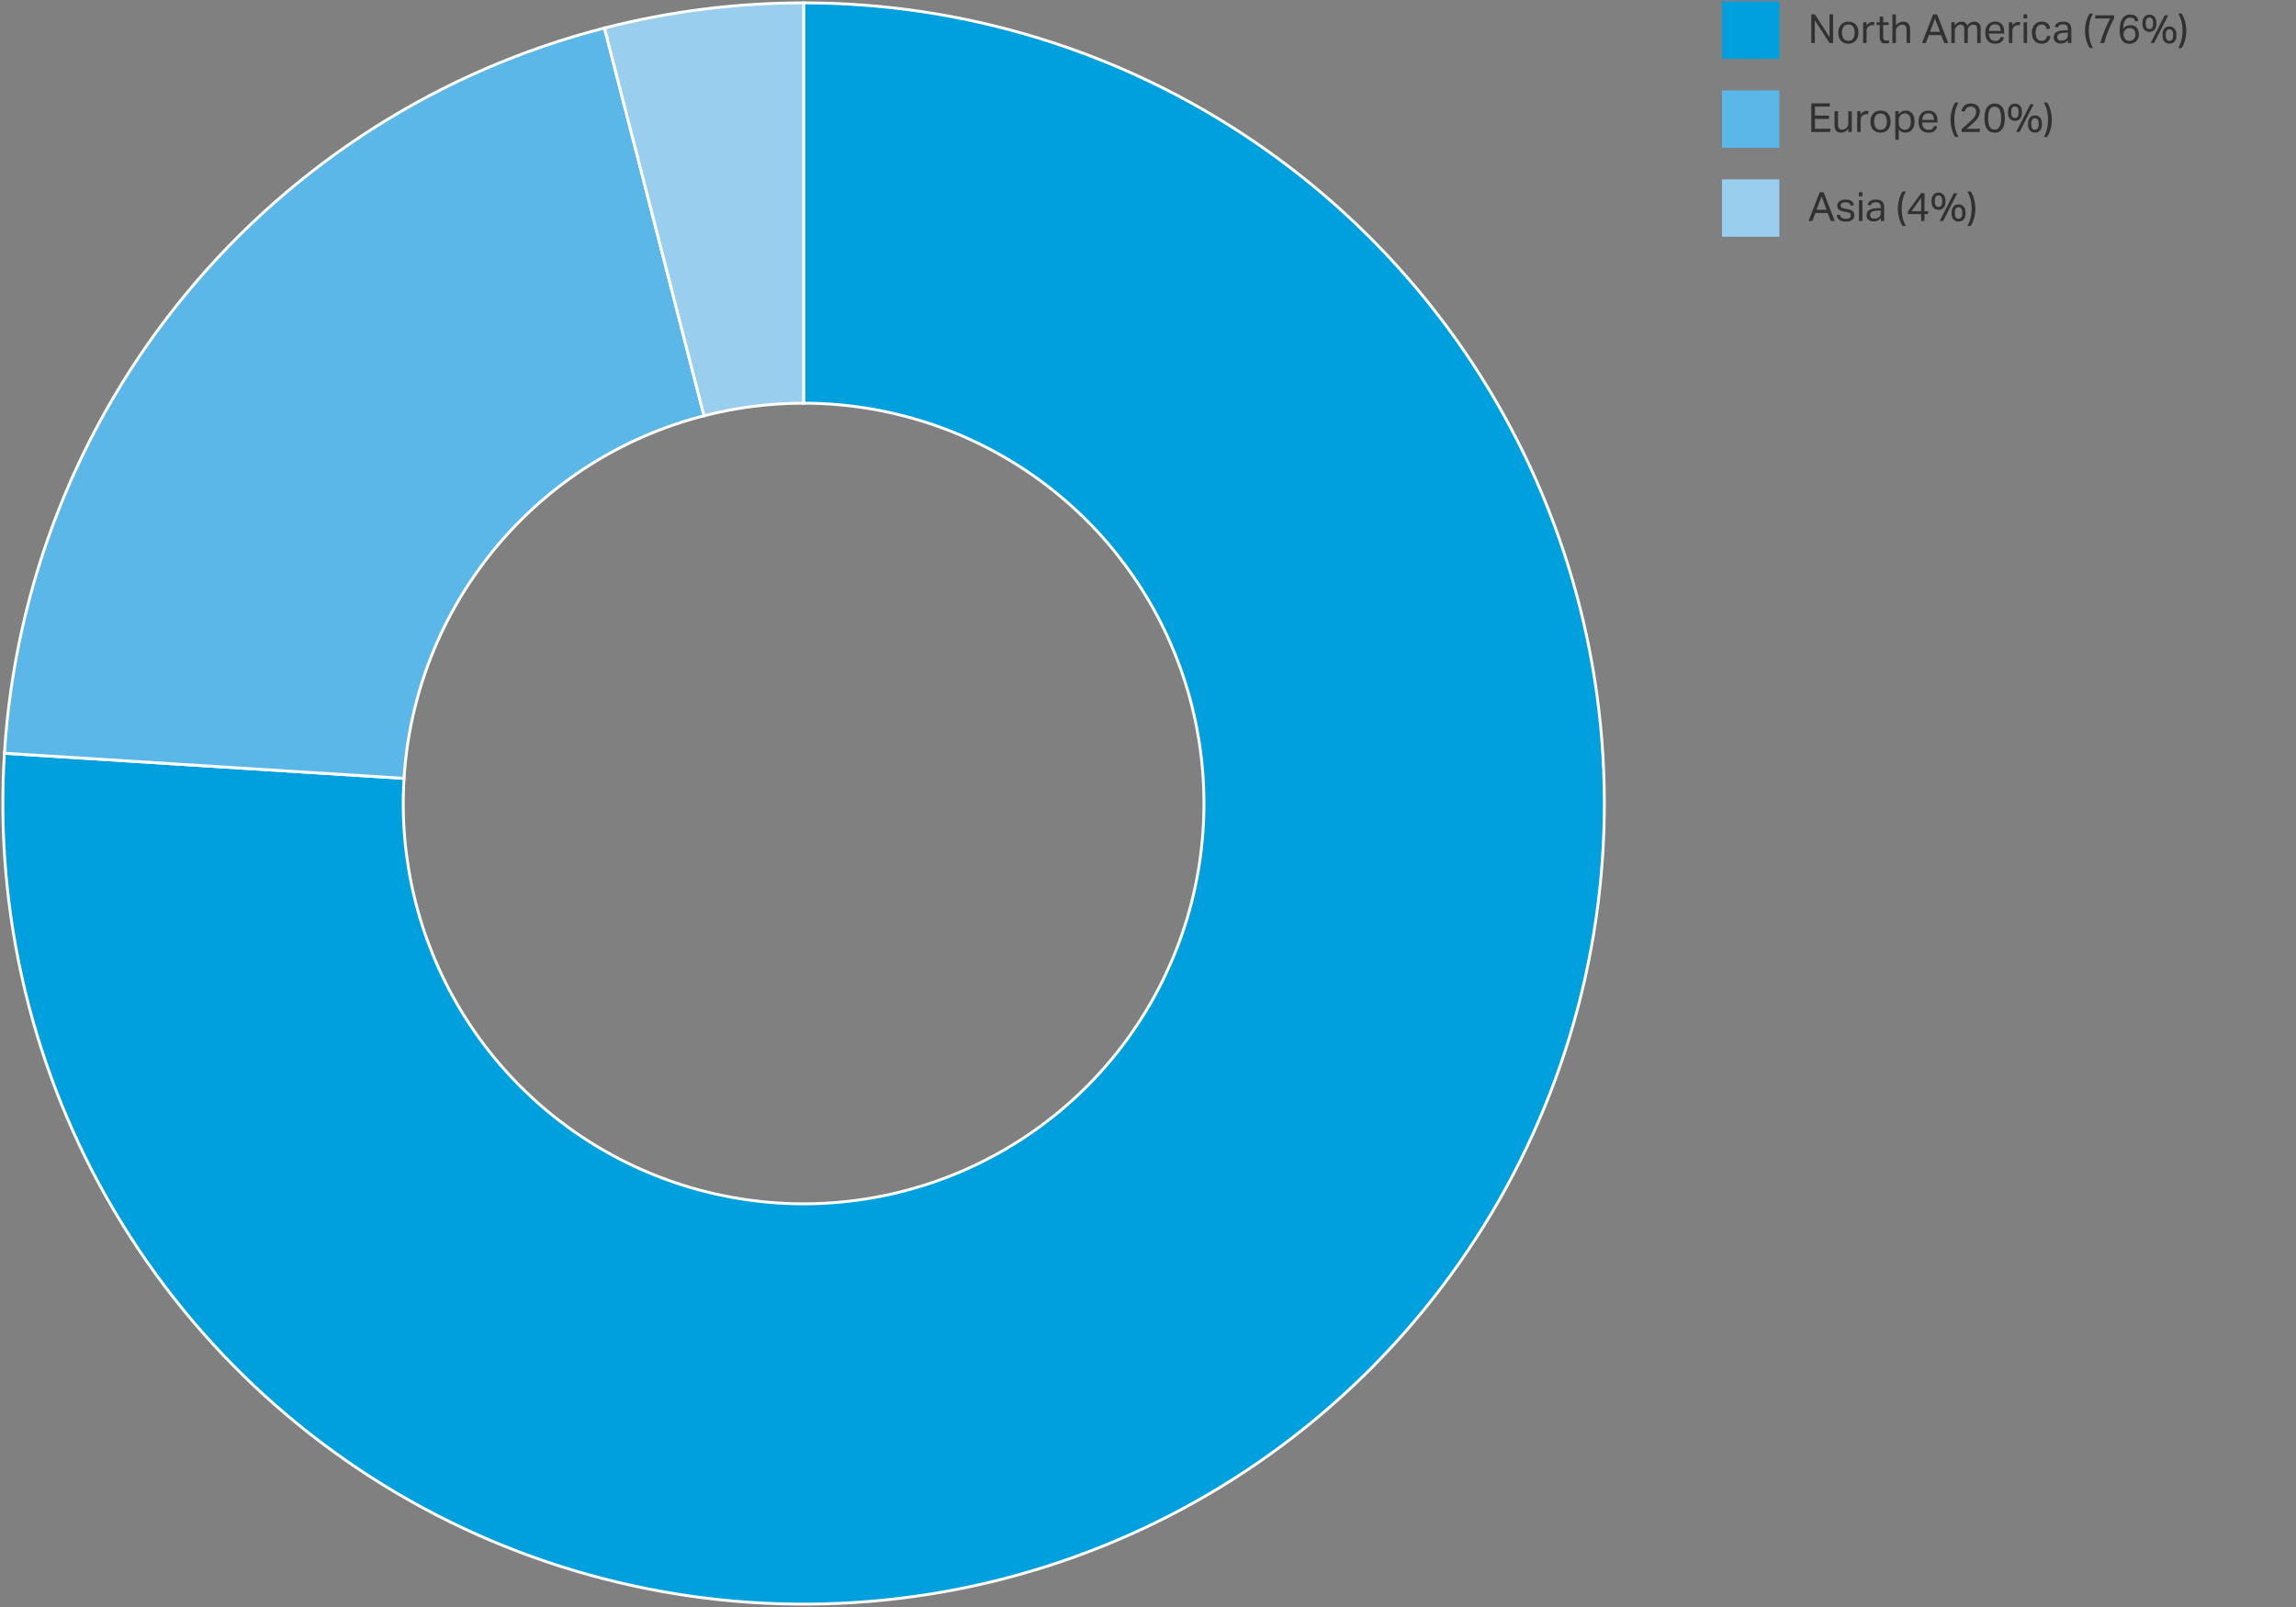
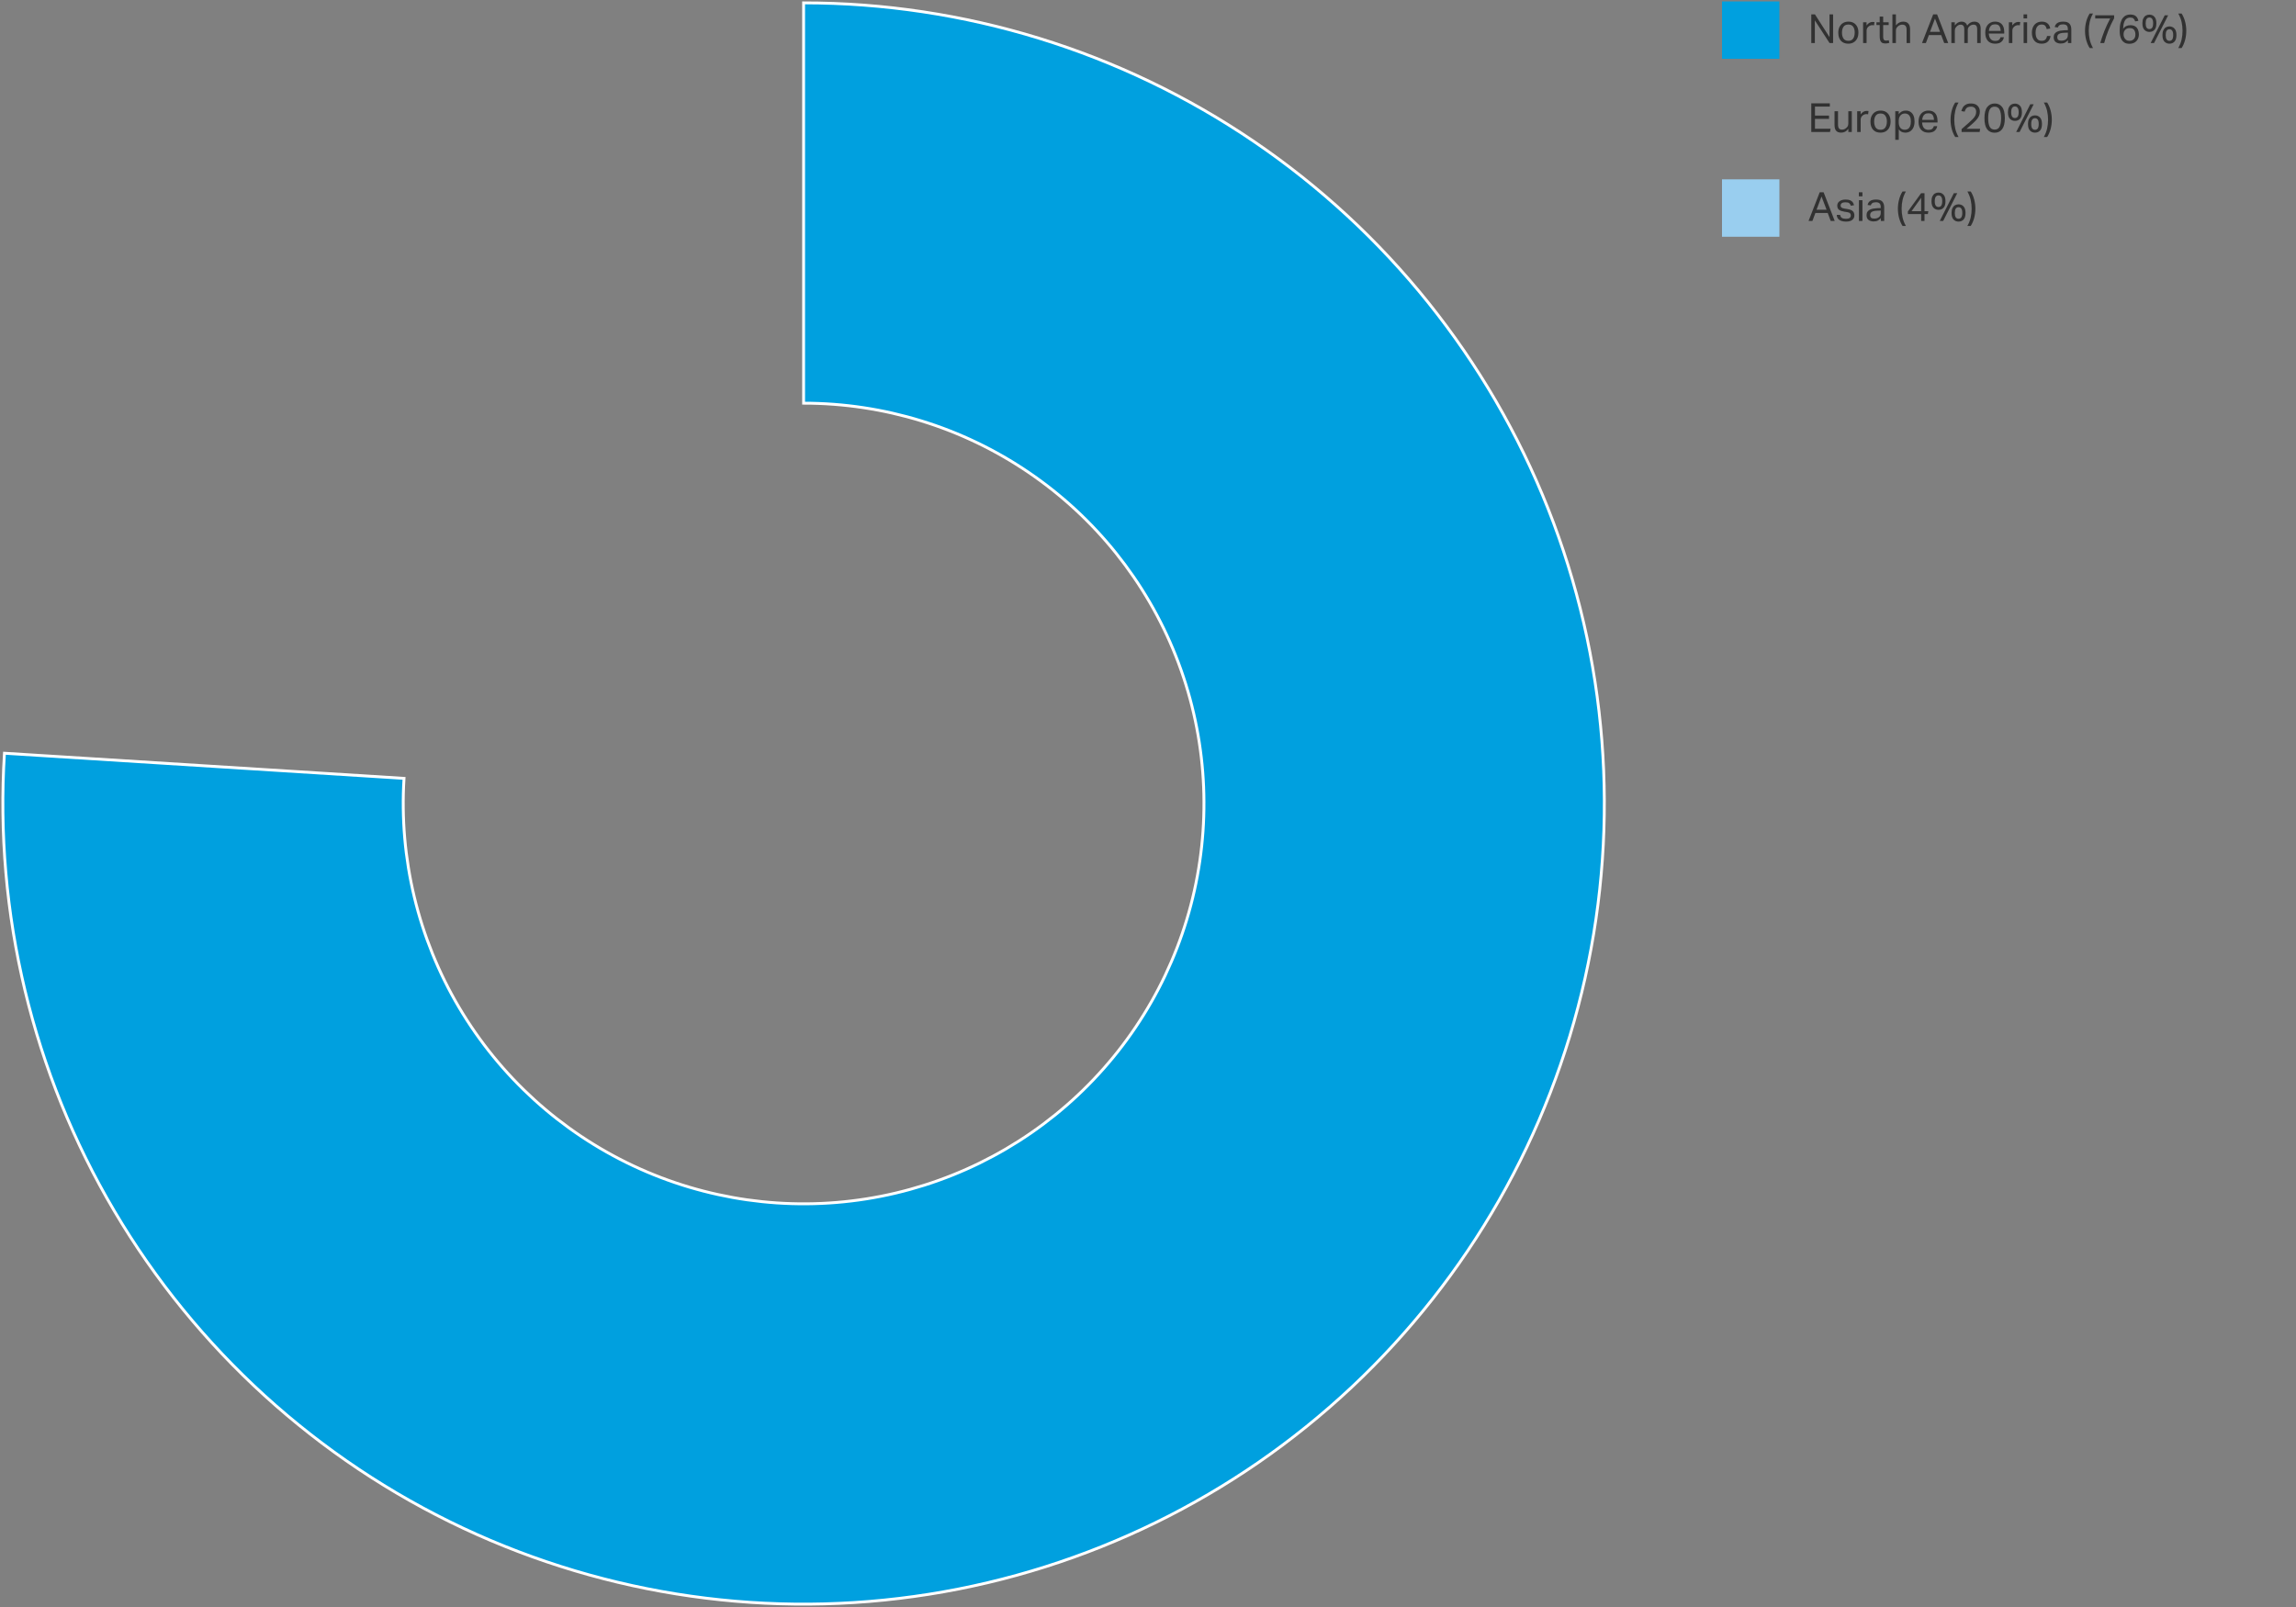
<svg xmlns="http://www.w3.org/2000/svg" width="800" height="560" viewBox="0 0 800 560" fill="none">
  <rect x="0" y="0" width="800" height="560" fill="#808080" stroke="none" />
  <path d="M280 0.996C335.928 0.996 390.566 17.805 436.823 49.242C483.08 80.678 518.822 125.291 539.411 177.292C559.999 229.293 564.484 286.281 552.284 340.863C540.083 395.444 511.761 445.099 470.991 483.385C430.221 521.67 378.885 546.819 323.645 555.568C268.406 564.318 211.811 556.263 161.206 532.45C110.6 508.637 68.319 470.164 39.85 422.024C11.38 373.884 -1.965 318.299 1.547 262.481L140.773 271.241C139.017 299.15 145.69 326.942 159.925 351.012C174.16 375.082 195.3 394.318 220.603 406.225C245.905 418.131 274.203 422.159 301.823 417.784C329.442 413.41 355.11 400.835 375.495 381.692C395.88 362.55 410.042 337.722 416.142 310.431C422.242 283.141 419.999 254.646 409.705 228.646C399.411 202.645 381.54 180.339 358.411 164.621C335.283 148.902 307.964 140.498 280 140.498V0.996Z" fill="#00A0DF" stroke="white" />
-   <path d="M1.547 262.481C5.246 203.678 27.467 147.555 65.024 102.156C102.581 56.758 153.546 24.414 210.615 9.762L245.307 144.881C216.773 152.207 191.29 168.379 172.512 191.078C153.733 213.777 142.623 241.839 140.773 271.241L1.547 262.481Z" fill="#5AB7E7" stroke="white" />
-   <path d="M210.614 9.762C233.284 3.941 256.595 0.996 280 0.996V140.498C268.297 140.498 256.642 141.971 245.307 144.881L210.614 9.762Z" fill="#99CEEF" stroke="white" />
  <rect x="600" y="0.5" width="20" height="20" fill="#00A0DF" />
  <path d="M631.106 5.004H632.38L637.462 12.942V5.004H638.708V15H637.476L632.352 7.104V15H631.106V5.004ZM640.516 11.402C640.516 10.609 640.661 9.927 640.95 9.358C641.24 8.779 641.65 8.331 642.182 8.014C642.714 7.697 643.335 7.538 644.044 7.538C644.772 7.538 645.393 7.692 645.906 8C646.429 8.308 646.83 8.747 647.11 9.316C647.39 9.885 647.53 10.562 647.53 11.346C647.53 12.139 647.386 12.825 647.096 13.404C646.816 13.983 646.41 14.431 645.878 14.748C645.356 15.065 644.73 15.224 644.002 15.224C642.901 15.224 642.042 14.883 641.426 14.202C640.82 13.521 640.516 12.587 640.516 11.402ZM641.804 11.374C641.804 12.205 641.977 12.886 642.322 13.418C642.668 13.95 643.232 14.216 644.016 14.216C644.539 14.216 644.964 14.095 645.29 13.852C645.617 13.609 645.855 13.273 646.004 12.844C646.163 12.405 646.242 11.911 646.242 11.36C646.242 10.529 646.065 9.853 645.71 9.33C645.365 8.807 644.8 8.546 644.016 8.546C643.242 8.546 642.677 8.812 642.322 9.344C641.977 9.867 641.804 10.543 641.804 11.374ZM649.163 7.762H650.367V8.882C650.637 8.481 650.955 8.173 651.319 7.958C651.683 7.743 652.07 7.636 652.481 7.636C652.751 7.636 652.966 7.655 653.125 7.692L652.971 8.826C652.877 8.807 652.784 8.793 652.691 8.784C652.597 8.765 652.495 8.756 652.383 8.756C652.159 8.756 651.93 8.798 651.697 8.882C651.473 8.957 651.253 9.087 651.039 9.274C650.833 9.451 650.67 9.657 650.549 9.89C650.437 10.123 650.381 10.394 650.381 10.702V15H649.163V7.762ZM654.942 12.648V8.728H653.822V7.762H654.942V5.788H656.16V7.762H658.078V8.728H656.16V12.97C656.16 13.325 656.239 13.609 656.398 13.824C656.557 14.039 656.799 14.146 657.126 14.146C657.331 14.146 657.513 14.132 657.672 14.104C657.831 14.067 657.971 14.029 658.092 13.992L658.302 14.93C658.115 14.995 657.91 15.047 657.686 15.084C657.471 15.131 657.215 15.154 656.916 15.154C656.375 15.154 655.959 15.047 655.67 14.832C655.39 14.617 655.199 14.323 655.096 13.95C654.993 13.567 654.942 13.133 654.942 12.648ZM659.376 5.004H660.594V8.84C660.967 8.373 661.364 8.042 661.784 7.846C662.204 7.641 662.647 7.538 663.114 7.538C663.935 7.538 664.542 7.767 664.934 8.224C665.335 8.672 665.536 9.325 665.536 10.184V15H664.318V10.422C664.318 9.75 664.192 9.279 663.94 9.008C663.697 8.728 663.328 8.588 662.834 8.588C662.572 8.588 662.306 8.635 662.035 8.728C661.765 8.821 661.522 8.971 661.308 9.176C661.074 9.381 660.897 9.601 660.776 9.834C660.654 10.058 660.594 10.352 660.594 10.716V15H659.376V5.004ZM676.371 12.214H672.087L671.037 15H669.693L673.585 5.004H674.943L678.821 15H677.421L676.371 12.214ZM674.215 6.474L672.479 11.094H675.979L674.215 6.474ZM679.911 7.762H681.115V8.868C681.441 8.42 681.801 8.089 682.193 7.874C682.585 7.65 682.986 7.538 683.397 7.538C683.938 7.538 684.372 7.655 684.699 7.888C685.035 8.121 685.282 8.457 685.441 8.896C686.103 7.991 686.925 7.538 687.905 7.538C688.614 7.538 689.16 7.734 689.543 8.126C689.935 8.509 690.131 9.129 690.131 9.988V15H688.913V10.268C688.913 9.605 688.801 9.162 688.577 8.938C688.362 8.705 688.049 8.588 687.639 8.588C687.433 8.588 687.209 8.625 686.967 8.7C686.733 8.775 686.505 8.905 686.281 9.092C686.094 9.251 685.94 9.442 685.819 9.666C685.697 9.89 685.637 10.147 685.637 10.436V15H684.419V10.282C684.419 9.647 684.307 9.209 684.083 8.966C683.868 8.714 683.555 8.588 683.145 8.588C682.669 8.588 682.221 8.784 681.801 9.176C681.642 9.325 681.488 9.517 681.339 9.75C681.199 9.983 681.129 10.296 681.129 10.688V15H679.911V7.762ZM691.731 11.43C691.731 10.59 691.876 9.881 692.165 9.302C692.464 8.723 692.87 8.285 693.383 7.986C693.897 7.687 694.485 7.538 695.147 7.538C695.894 7.538 696.501 7.692 696.967 8C697.434 8.299 697.779 8.714 698.003 9.246C698.227 9.778 698.339 10.385 698.339 11.066V11.682H692.963C693.001 12.466 693.201 13.091 693.565 13.558C693.939 14.015 694.466 14.244 695.147 14.244C695.754 14.244 696.197 14.132 696.477 13.908C696.767 13.675 696.958 13.362 697.051 12.97H698.227C698.106 13.661 697.793 14.211 697.289 14.622C696.795 15.023 696.081 15.224 695.147 15.224C694.055 15.224 693.211 14.888 692.613 14.216C692.025 13.544 691.731 12.615 691.731 11.43ZM693.271 9.624C693.122 9.969 693.029 10.352 692.991 10.772H697.107C697.07 10.035 696.911 9.47 696.631 9.078C696.361 8.677 695.861 8.476 695.133 8.476C694.639 8.476 694.242 8.579 693.943 8.784C693.645 8.989 693.421 9.269 693.271 9.624ZM699.954 7.762H701.158V8.882C701.428 8.481 701.746 8.173 702.11 7.958C702.474 7.743 702.861 7.636 703.272 7.636C703.542 7.636 703.757 7.655 703.916 7.692L703.762 8.826C703.668 8.807 703.575 8.793 703.482 8.784C703.388 8.765 703.286 8.756 703.174 8.756C702.95 8.756 702.721 8.798 702.488 8.882C702.264 8.957 702.044 9.087 701.83 9.274C701.624 9.451 701.461 9.657 701.34 9.89C701.228 10.123 701.172 10.394 701.172 10.702V15H699.954V7.762ZM705.095 7.762H706.313V15H705.095V7.762ZM705.067 5.004H706.313V6.418H705.067V5.004ZM707.973 11.402C707.973 10.627 708.113 9.951 708.393 9.372C708.673 8.793 709.07 8.345 709.583 8.028C710.106 7.701 710.727 7.538 711.445 7.538C712.304 7.538 712.976 7.753 713.461 8.182C713.947 8.602 714.25 9.185 714.371 9.932L713.153 10.156C713.06 9.689 712.887 9.307 712.635 9.008C712.383 8.7 711.973 8.546 711.403 8.546C710.89 8.546 710.475 8.672 710.157 8.924C709.849 9.176 709.621 9.517 709.471 9.946C709.331 10.366 709.261 10.842 709.261 11.374C709.261 11.897 709.327 12.377 709.457 12.816C709.597 13.245 709.821 13.586 710.129 13.838C710.447 14.09 710.867 14.216 711.389 14.216C711.977 14.216 712.411 14.067 712.691 13.768C712.981 13.469 713.167 13.063 713.251 12.55H714.483C714.362 13.371 714.045 14.025 713.531 14.51C713.018 14.986 712.295 15.224 711.361 15.224C710.26 15.224 709.42 14.879 708.841 14.188C708.263 13.497 707.973 12.569 707.973 11.402ZM715.57 12.998C715.57 12.503 715.672 12.102 715.878 11.794C716.092 11.486 716.372 11.243 716.718 11.066C717.072 10.889 717.469 10.763 717.908 10.688C718.356 10.613 718.808 10.567 719.266 10.548L720.512 10.506V10.226C720.512 9.61 720.381 9.167 720.12 8.896C719.858 8.625 719.434 8.49 718.846 8.49C718.267 8.49 717.842 8.588 717.572 8.784C717.301 8.971 717.124 9.232 717.04 9.568L715.934 9.442C716.064 8.779 716.377 8.299 716.872 8C717.366 7.692 718.038 7.538 718.888 7.538C719.933 7.538 720.666 7.781 721.086 8.266C721.506 8.751 721.716 9.428 721.716 10.296V15H720.54V14.006C720.278 14.323 719.947 14.599 719.546 14.832C719.144 15.056 718.645 15.168 718.048 15.168C717.32 15.168 716.722 14.991 716.256 14.636C715.798 14.272 715.57 13.726 715.57 12.998ZM716.816 12.97C716.816 13.334 716.923 13.628 717.138 13.852C717.362 14.067 717.726 14.174 718.23 14.174C718.911 14.174 719.462 14.006 719.882 13.67C720.302 13.334 720.512 12.839 720.512 12.186V11.374L719.35 11.416C718.696 11.435 718.183 11.509 717.81 11.64C717.446 11.761 717.189 11.934 717.04 12.158C716.89 12.373 716.816 12.643 716.816 12.97ZM726.486 10.73C726.486 9.629 726.626 8.555 726.906 7.51C727.186 6.455 727.587 5.527 728.11 4.724H729.272C728.731 5.685 728.348 6.661 728.124 7.65C727.9 8.639 727.788 9.666 727.788 10.73C727.788 11.794 727.9 12.821 728.124 13.81C728.348 14.799 728.731 15.775 729.272 16.736H728.11C727.587 15.933 727.186 15.009 726.906 13.964C726.626 12.909 726.486 11.831 726.486 10.73ZM730.038 5.326H736.632V6.362C735.895 7.734 735.232 9.134 734.644 10.562C734.065 11.99 733.571 13.469 733.16 15H731.788C732.208 13.581 732.693 12.172 733.244 10.772C733.804 9.363 734.476 7.916 735.26 6.432H730.038V5.326ZM738.561 10.8C738.561 9.671 738.659 8.737 738.855 8C739.06 7.253 739.336 6.665 739.681 6.236C740.026 5.807 740.414 5.503 740.843 5.326C741.282 5.149 741.739 5.06 742.215 5.06C743.102 5.06 743.764 5.251 744.203 5.634C744.642 6.007 744.936 6.549 745.085 7.258L743.965 7.454C743.816 6.997 743.62 6.661 743.377 6.446C743.144 6.231 742.752 6.124 742.201 6.124C741.734 6.124 741.324 6.25 740.969 6.502C740.624 6.745 740.344 7.155 740.129 7.734C739.924 8.303 739.802 9.078 739.765 10.058C740.064 9.61 740.423 9.288 740.843 9.092C741.263 8.887 741.753 8.784 742.313 8.784C743.004 8.784 743.564 8.924 743.993 9.204C744.432 9.484 744.749 9.867 744.945 10.352C745.15 10.828 745.253 11.365 745.253 11.962C745.253 12.615 745.118 13.189 744.847 13.684C744.576 14.179 744.194 14.566 743.699 14.846C743.204 15.117 742.616 15.252 741.935 15.252C741.254 15.252 740.694 15.121 740.255 14.86C739.816 14.599 739.471 14.253 739.219 13.824C738.976 13.385 738.804 12.905 738.701 12.382C738.608 11.859 738.561 11.332 738.561 10.8ZM739.919 11.976C739.919 12.377 739.998 12.751 740.157 13.096C740.316 13.441 740.544 13.717 740.843 13.922C741.151 14.127 741.515 14.23 741.935 14.23C742.579 14.23 743.092 14.034 743.475 13.642C743.858 13.25 744.049 12.704 744.049 12.004C744.049 11.584 743.984 11.211 743.853 10.884C743.732 10.548 743.526 10.282 743.237 10.086C742.948 9.89 742.56 9.792 742.075 9.792C741.403 9.792 740.876 9.993 740.493 10.394C740.11 10.786 739.919 11.313 739.919 11.976ZM754.266 5.326H755.456L750.542 15H749.352L754.266 5.326ZM753.468 12.214C753.468 11.523 753.576 10.959 753.79 10.52C754.005 10.072 754.294 9.741 754.658 9.526C755.032 9.311 755.447 9.204 755.904 9.204C756.614 9.204 757.197 9.451 757.654 9.946C758.112 10.431 758.34 11.187 758.34 12.214C758.34 13.25 758.116 14.011 757.668 14.496C757.22 14.981 756.632 15.224 755.904 15.224C755.204 15.224 754.621 14.981 754.154 14.496C753.697 14.011 753.468 13.25 753.468 12.214ZM754.602 12.214C754.602 12.914 754.714 13.427 754.938 13.754C755.162 14.071 755.484 14.23 755.904 14.23C756.324 14.23 756.646 14.071 756.87 13.754C757.094 13.427 757.206 12.914 757.206 12.214C757.206 11.523 757.094 11.015 756.87 10.688C756.646 10.361 756.324 10.198 755.904 10.198C755.484 10.198 755.162 10.361 754.938 10.688C754.714 11.015 754.602 11.523 754.602 12.214ZM746.482 8.112C746.482 7.421 746.59 6.857 746.804 6.418C747.019 5.97 747.308 5.639 747.672 5.424C748.046 5.209 748.461 5.102 748.918 5.102C749.628 5.102 750.211 5.349 750.668 5.844C751.126 6.329 751.354 7.085 751.354 8.112C751.354 9.148 751.13 9.909 750.682 10.394C750.234 10.879 749.646 11.122 748.918 11.122C748.218 11.122 747.635 10.879 747.168 10.394C746.711 9.909 746.482 9.148 746.482 8.112ZM747.616 8.112C747.616 8.812 747.728 9.325 747.952 9.652C748.176 9.969 748.498 10.128 748.918 10.128C749.338 10.128 749.66 9.969 749.884 9.652C750.108 9.325 750.22 8.812 750.22 8.112C750.22 7.421 750.108 6.913 749.884 6.586C749.66 6.259 749.338 6.096 748.918 6.096C748.498 6.096 748.176 6.259 747.952 6.586C747.728 6.913 747.616 7.421 747.616 8.112ZM760.468 10.73C760.468 9.666 760.356 8.639 760.132 7.65C759.908 6.661 759.525 5.685 758.984 4.724H760.146C760.669 5.527 761.07 6.455 761.35 7.51C761.63 8.555 761.77 9.629 761.77 10.73C761.77 11.831 761.63 12.909 761.35 13.964C761.07 15.009 760.669 15.933 760.146 16.736H758.984C759.525 15.775 759.908 14.799 760.132 13.81C760.356 12.821 760.468 11.794 760.468 10.73Z" fill="#313131" />
-   <rect x="600" y="31.5" width="20" height="20" fill="#5AB7E7" />
  <path d="M631.106 36.004H637.574V37.138H632.394V40.274H637.294V41.422H632.394V44.866H637.84L637.63 46H631.106V36.004ZM639.209 43.564V38.762H640.427V43.326C640.427 43.998 640.539 44.474 640.763 44.754C640.987 45.034 641.341 45.174 641.827 45.174C642.377 45.174 642.867 44.978 643.297 44.586C643.53 44.381 643.707 44.166 643.829 43.942C643.95 43.709 644.011 43.41 644.011 43.046V38.762H645.229V46H644.025V44.88C643.679 45.347 643.297 45.687 642.877 45.902C642.466 46.117 642.023 46.224 641.547 46.224C640.725 46.224 640.128 46 639.755 45.552C639.391 45.104 639.209 44.441 639.209 43.564ZM647.098 38.762H648.302V39.882C648.573 39.481 648.89 39.173 649.254 38.958C649.618 38.743 650.005 38.636 650.416 38.636C650.687 38.636 650.901 38.655 651.06 38.692L650.906 39.826C650.813 39.807 650.719 39.793 650.626 39.784C650.533 39.765 650.43 39.756 650.318 39.756C650.094 39.756 649.865 39.798 649.632 39.882C649.408 39.957 649.189 40.087 648.974 40.274C648.769 40.451 648.605 40.657 648.484 40.89C648.372 41.123 648.316 41.394 648.316 41.702V46H647.098V38.762ZM651.727 42.402C651.727 41.609 651.872 40.927 652.161 40.358C652.451 39.779 652.861 39.331 653.393 39.014C653.925 38.697 654.546 38.538 655.255 38.538C655.983 38.538 656.604 38.692 657.117 39C657.64 39.308 658.041 39.747 658.321 40.316C658.601 40.885 658.741 41.562 658.741 42.346C658.741 43.139 658.597 43.825 658.307 44.404C658.027 44.983 657.621 45.431 657.089 45.748C656.567 46.065 655.941 46.224 655.213 46.224C654.112 46.224 653.253 45.883 652.637 45.202C652.031 44.521 651.727 43.587 651.727 42.402ZM653.015 42.374C653.015 43.205 653.188 43.886 653.533 44.418C653.879 44.95 654.443 45.216 655.227 45.216C655.75 45.216 656.175 45.095 656.501 44.852C656.828 44.609 657.066 44.273 657.215 43.844C657.374 43.405 657.453 42.911 657.453 42.36C657.453 41.529 657.276 40.853 656.921 40.33C656.576 39.807 656.011 39.546 655.227 39.546C654.453 39.546 653.888 39.812 653.533 40.344C653.188 40.867 653.015 41.543 653.015 42.374ZM660.374 38.762H661.578V39.784C661.876 39.383 662.222 39.075 662.614 38.86C663.015 38.645 663.482 38.538 664.014 38.538C664.704 38.538 665.278 38.701 665.736 39.028C666.193 39.345 666.534 39.789 666.758 40.358C666.982 40.927 667.094 41.585 667.094 42.332C667.094 43.125 666.963 43.816 666.702 44.404C666.44 44.983 666.067 45.431 665.582 45.748C665.106 46.065 664.536 46.224 663.874 46.224C663.472 46.224 663.071 46.145 662.67 45.986C662.268 45.818 661.909 45.519 661.592 45.09V48.716H660.374V38.762ZM665.806 42.346C665.806 41.637 665.708 41.081 665.512 40.68C665.316 40.269 665.064 39.98 664.756 39.812C664.457 39.635 664.14 39.546 663.804 39.546C663.085 39.546 662.534 39.784 662.152 40.26C661.769 40.736 661.578 41.347 661.578 42.094V42.584C661.578 43.396 661.755 44.04 662.11 44.516C662.464 44.983 662.996 45.216 663.706 45.216C664.107 45.216 664.462 45.123 664.77 44.936C665.087 44.749 665.339 44.446 665.526 44.026C665.712 43.597 665.806 43.037 665.806 42.346ZM668.489 42.43C668.489 41.59 668.634 40.881 668.923 40.302C669.222 39.723 669.628 39.285 670.141 38.986C670.654 38.687 671.242 38.538 671.905 38.538C672.652 38.538 673.258 38.692 673.725 39C674.192 39.299 674.537 39.714 674.761 40.246C674.985 40.778 675.097 41.385 675.097 42.066V42.682H669.721C669.758 43.466 669.959 44.091 670.323 44.558C670.696 45.015 671.224 45.244 671.905 45.244C672.512 45.244 672.955 45.132 673.235 44.908C673.524 44.675 673.716 44.362 673.809 43.97H674.985C674.864 44.661 674.551 45.211 674.047 45.622C673.552 46.023 672.838 46.224 671.905 46.224C670.813 46.224 669.968 45.888 669.371 45.216C668.783 44.544 668.489 43.615 668.489 42.43ZM670.029 40.624C669.88 40.969 669.786 41.352 669.749 41.772H673.865C673.828 41.035 673.669 40.47 673.389 40.078C673.118 39.677 672.619 39.476 671.891 39.476C671.396 39.476 671 39.579 670.701 39.784C670.402 39.989 670.178 40.269 670.029 40.624ZM679.633 41.73C679.633 40.629 679.773 39.555 680.053 38.51C680.333 37.455 680.734 36.527 681.257 35.724H682.419C681.877 36.685 681.495 37.661 681.271 38.65C681.047 39.639 680.935 40.666 680.935 41.73C680.935 42.794 681.047 43.821 681.271 44.81C681.495 45.799 681.877 46.775 682.419 47.736H681.257C680.734 46.933 680.333 46.009 680.053 44.964C679.773 43.909 679.633 42.831 679.633 41.73ZM683.478 44.992L685.872 42.892C686.47 42.369 686.964 41.903 687.356 41.492C687.758 41.081 688.056 40.68 688.252 40.288C688.458 39.896 688.56 39.462 688.56 38.986C688.56 38.398 688.402 37.95 688.084 37.642C687.767 37.325 687.324 37.166 686.754 37.166C686.297 37.166 685.924 37.231 685.634 37.362C685.354 37.493 685.13 37.689 684.962 37.95C684.804 38.202 684.668 38.519 684.556 38.902L683.394 38.72C683.506 38.272 683.679 37.847 683.912 37.446C684.155 37.035 684.505 36.704 684.962 36.452C685.42 36.191 686.026 36.06 686.782 36.06C687.772 36.06 688.528 36.326 689.05 36.858C689.582 37.381 689.848 38.057 689.848 38.888C689.848 39.448 689.741 39.961 689.526 40.428C689.321 40.895 688.999 41.371 688.56 41.856C688.131 42.332 687.571 42.864 686.88 43.452C686.638 43.657 686.381 43.877 686.11 44.11C685.84 44.334 685.536 44.591 685.2 44.88H689.946L689.764 46H683.478V44.992ZM691.442 41.17C691.442 39.415 691.764 38.127 692.408 37.306C693.061 36.475 693.934 36.06 695.026 36.06C696.136 36.06 697 36.475 697.616 37.306C698.241 38.127 698.554 39.415 698.554 41.17C698.554 42.915 698.236 44.199 697.602 45.02C696.976 45.841 696.099 46.252 694.97 46.252C693.859 46.252 692.991 45.841 692.366 45.02C691.75 44.199 691.442 42.915 691.442 41.17ZM692.744 41.17C692.744 42.411 692.907 43.387 693.234 44.096C693.57 44.805 694.158 45.16 694.998 45.16C695.828 45.16 696.412 44.805 696.748 44.096C697.084 43.387 697.252 42.411 697.252 41.17C697.252 39.919 697.084 38.939 696.748 38.23C696.412 37.521 695.828 37.166 694.998 37.166C694.158 37.166 693.57 37.521 693.234 38.23C692.907 38.939 692.744 39.919 692.744 41.17ZM707.413 36.326H708.603L703.689 46H702.499L707.413 36.326ZM706.615 43.214C706.615 42.523 706.722 41.959 706.937 41.52C707.151 41.072 707.441 40.741 707.805 40.526C708.178 40.311 708.593 40.204 709.051 40.204C709.76 40.204 710.343 40.451 710.801 40.946C711.258 41.431 711.487 42.187 711.487 43.214C711.487 44.25 711.263 45.011 710.815 45.496C710.367 45.981 709.779 46.224 709.051 46.224C708.351 46.224 707.767 45.981 707.301 45.496C706.843 45.011 706.615 44.25 706.615 43.214ZM707.749 43.214C707.749 43.914 707.861 44.427 708.085 44.754C708.309 45.071 708.631 45.23 709.051 45.23C709.471 45.23 709.793 45.071 710.017 44.754C710.241 44.427 710.353 43.914 710.353 43.214C710.353 42.523 710.241 42.015 710.017 41.688C709.793 41.361 709.471 41.198 709.051 41.198C708.631 41.198 708.309 41.361 708.085 41.688C707.861 42.015 707.749 42.523 707.749 43.214ZM699.629 39.112C699.629 38.421 699.736 37.857 699.951 37.418C700.165 36.97 700.455 36.639 700.819 36.424C701.192 36.209 701.607 36.102 702.065 36.102C702.774 36.102 703.357 36.349 703.815 36.844C704.272 37.329 704.501 38.085 704.501 39.112C704.501 40.148 704.277 40.909 703.829 41.394C703.381 41.879 702.793 42.122 702.065 42.122C701.365 42.122 700.781 41.879 700.315 41.394C699.857 40.909 699.629 40.148 699.629 39.112ZM700.763 39.112C700.763 39.812 700.875 40.325 701.099 40.652C701.323 40.969 701.645 41.128 702.065 41.128C702.485 41.128 702.807 40.969 703.031 40.652C703.255 40.325 703.367 39.812 703.367 39.112C703.367 38.421 703.255 37.913 703.031 37.586C702.807 37.259 702.485 37.096 702.065 37.096C701.645 37.096 701.323 37.259 701.099 37.586C700.875 37.913 700.763 38.421 700.763 39.112ZM713.615 41.73C713.615 40.666 713.503 39.639 713.279 38.65C713.055 37.661 712.672 36.685 712.131 35.724H713.293C713.815 36.527 714.217 37.455 714.497 38.51C714.777 39.555 714.917 40.629 714.917 41.73C714.917 42.831 714.777 43.909 714.497 44.964C714.217 46.009 713.815 46.933 713.293 47.736H712.131C712.672 46.775 713.055 45.799 713.279 44.81C713.503 43.821 713.615 42.794 713.615 41.73Z" fill="#313131" />
  <rect x="600" y="62.5" width="20" height="20" fill="#99CEEF" />
  <path d="M636.832 74.214H632.548L631.498 77H630.154L634.046 67.004H635.404L639.282 77H637.882L636.832 74.214ZM634.676 68.474L632.94 73.094H636.44L634.676 68.474ZM644.88 75.096C644.88 74.807 644.8 74.559 644.642 74.354C644.483 74.149 644.133 74.004 643.592 73.92L642.668 73.78C641.856 73.649 641.235 73.435 640.806 73.136C640.376 72.828 640.162 72.338 640.162 71.666C640.162 71.218 640.288 70.835 640.54 70.518C640.792 70.201 641.132 69.958 641.562 69.79C642 69.622 642.49 69.538 643.032 69.538C643.732 69.538 644.282 69.627 644.684 69.804C645.085 69.981 645.384 70.219 645.58 70.518C645.776 70.817 645.916 71.148 646 71.512L644.894 71.694C644.763 71.302 644.576 71.008 644.334 70.812C644.091 70.607 643.671 70.504 643.074 70.504C642.402 70.504 641.94 70.616 641.688 70.84C641.445 71.064 641.324 71.311 641.324 71.582C641.324 71.881 641.412 72.119 641.59 72.296C641.767 72.464 642.136 72.595 642.696 72.688L643.746 72.856C644.595 72.996 645.202 73.239 645.566 73.584C645.939 73.929 646.126 74.433 646.126 75.096C646.126 75.703 645.883 76.211 645.398 76.622C644.912 77.023 644.184 77.224 643.214 77.224C642.635 77.224 642.108 77.149 641.632 77C641.156 76.851 640.768 76.603 640.47 76.258C640.18 75.913 640.017 75.455 639.98 74.886H641.156C641.24 75.39 641.45 75.745 641.786 75.95C642.131 76.146 642.598 76.244 643.186 76.244C643.802 76.244 644.236 76.141 644.488 75.936C644.749 75.721 644.88 75.441 644.88 75.096ZM647.714 69.762H648.932V77H647.714V69.762ZM647.686 67.004H648.932V68.418H647.686V67.004ZM650.369 74.998C650.369 74.503 650.471 74.102 650.677 73.794C650.891 73.486 651.171 73.243 651.517 73.066C651.871 72.889 652.268 72.763 652.707 72.688C653.155 72.613 653.607 72.567 654.065 72.548L655.311 72.506V72.226C655.311 71.61 655.18 71.167 654.919 70.896C654.657 70.625 654.233 70.49 653.645 70.49C653.066 70.49 652.641 70.588 652.371 70.784C652.1 70.971 651.923 71.232 651.839 71.568L650.733 71.442C650.863 70.779 651.176 70.299 651.671 70C652.165 69.692 652.837 69.538 653.687 69.538C654.732 69.538 655.465 69.781 655.885 70.266C656.305 70.751 656.515 71.428 656.515 72.296V77H655.339V76.006C655.077 76.323 654.746 76.599 654.345 76.832C653.943 77.056 653.444 77.168 652.847 77.168C652.119 77.168 651.521 76.991 651.055 76.636C650.597 76.272 650.369 75.726 650.369 74.998ZM651.615 74.97C651.615 75.334 651.722 75.628 651.937 75.852C652.161 76.067 652.525 76.174 653.029 76.174C653.71 76.174 654.261 76.006 654.681 75.67C655.101 75.334 655.311 74.839 655.311 74.186V73.374L654.149 73.416C653.495 73.435 652.982 73.509 652.609 73.64C652.245 73.761 651.988 73.934 651.839 74.158C651.689 74.373 651.615 74.643 651.615 74.97ZM661.285 72.73C661.285 71.629 661.425 70.555 661.705 69.51C661.985 68.455 662.386 67.527 662.909 66.724H664.071C663.53 67.685 663.147 68.661 662.923 69.65C662.699 70.639 662.587 71.666 662.587 72.73C662.587 73.794 662.699 74.821 662.923 75.81C663.147 76.799 663.53 77.775 664.071 78.736H662.909C662.386 77.933 661.985 77.009 661.705 75.964C661.425 74.909 661.285 73.831 661.285 72.73ZM669.387 74.592H664.767V73.682L669.373 67.326H670.563V73.598H671.893L671.725 74.592H670.563V77H669.387V74.592ZM669.387 68.936L666.041 73.598H669.387V68.936ZM680.78 67.326H681.97L677.056 77H675.866L680.78 67.326ZM679.982 74.214C679.982 73.523 680.089 72.959 680.304 72.52C680.519 72.072 680.808 71.741 681.172 71.526C681.545 71.311 681.961 71.204 682.418 71.204C683.127 71.204 683.711 71.451 684.168 71.946C684.625 72.431 684.854 73.187 684.854 74.214C684.854 75.25 684.63 76.011 684.182 76.496C683.734 76.981 683.146 77.224 682.418 77.224C681.718 77.224 681.135 76.981 680.668 76.496C680.211 76.011 679.982 75.25 679.982 74.214ZM681.116 74.214C681.116 74.914 681.228 75.427 681.452 75.754C681.676 76.071 681.998 76.23 682.418 76.23C682.838 76.23 683.16 76.071 683.384 75.754C683.608 75.427 683.72 74.914 683.72 74.214C683.72 73.523 683.608 73.015 683.384 72.688C683.16 72.361 682.838 72.198 682.418 72.198C681.998 72.198 681.676 72.361 681.452 72.688C681.228 73.015 681.116 73.523 681.116 74.214ZM672.996 70.112C672.996 69.421 673.103 68.857 673.318 68.418C673.533 67.97 673.822 67.639 674.186 67.424C674.559 67.209 674.975 67.102 675.432 67.102C676.141 67.102 676.725 67.349 677.182 67.844C677.639 68.329 677.868 69.085 677.868 70.112C677.868 71.148 677.644 71.909 677.196 72.394C676.748 72.879 676.16 73.122 675.432 73.122C674.732 73.122 674.149 72.879 673.682 72.394C673.225 71.909 672.996 71.148 672.996 70.112ZM674.13 70.112C674.13 70.812 674.242 71.325 674.466 71.652C674.69 71.969 675.012 72.128 675.432 72.128C675.852 72.128 676.174 71.969 676.398 71.652C676.622 71.325 676.734 70.812 676.734 70.112C676.734 69.421 676.622 68.913 676.398 68.586C676.174 68.259 675.852 68.096 675.432 68.096C675.012 68.096 674.69 68.259 674.466 68.586C674.242 68.913 674.13 69.421 674.13 70.112ZM686.982 72.73C686.982 71.666 686.87 70.639 686.646 69.65C686.422 68.661 686.039 67.685 685.498 66.724H686.66C687.182 67.527 687.584 68.455 687.864 69.51C688.144 70.555 688.284 71.629 688.284 72.73C688.284 73.831 688.144 74.909 687.864 75.964C687.584 77.009 687.182 77.933 686.66 78.736H685.498C686.039 77.775 686.422 76.799 686.646 75.81C686.87 74.821 686.982 73.794 686.982 72.73Z" fill="#313131" />
</svg>